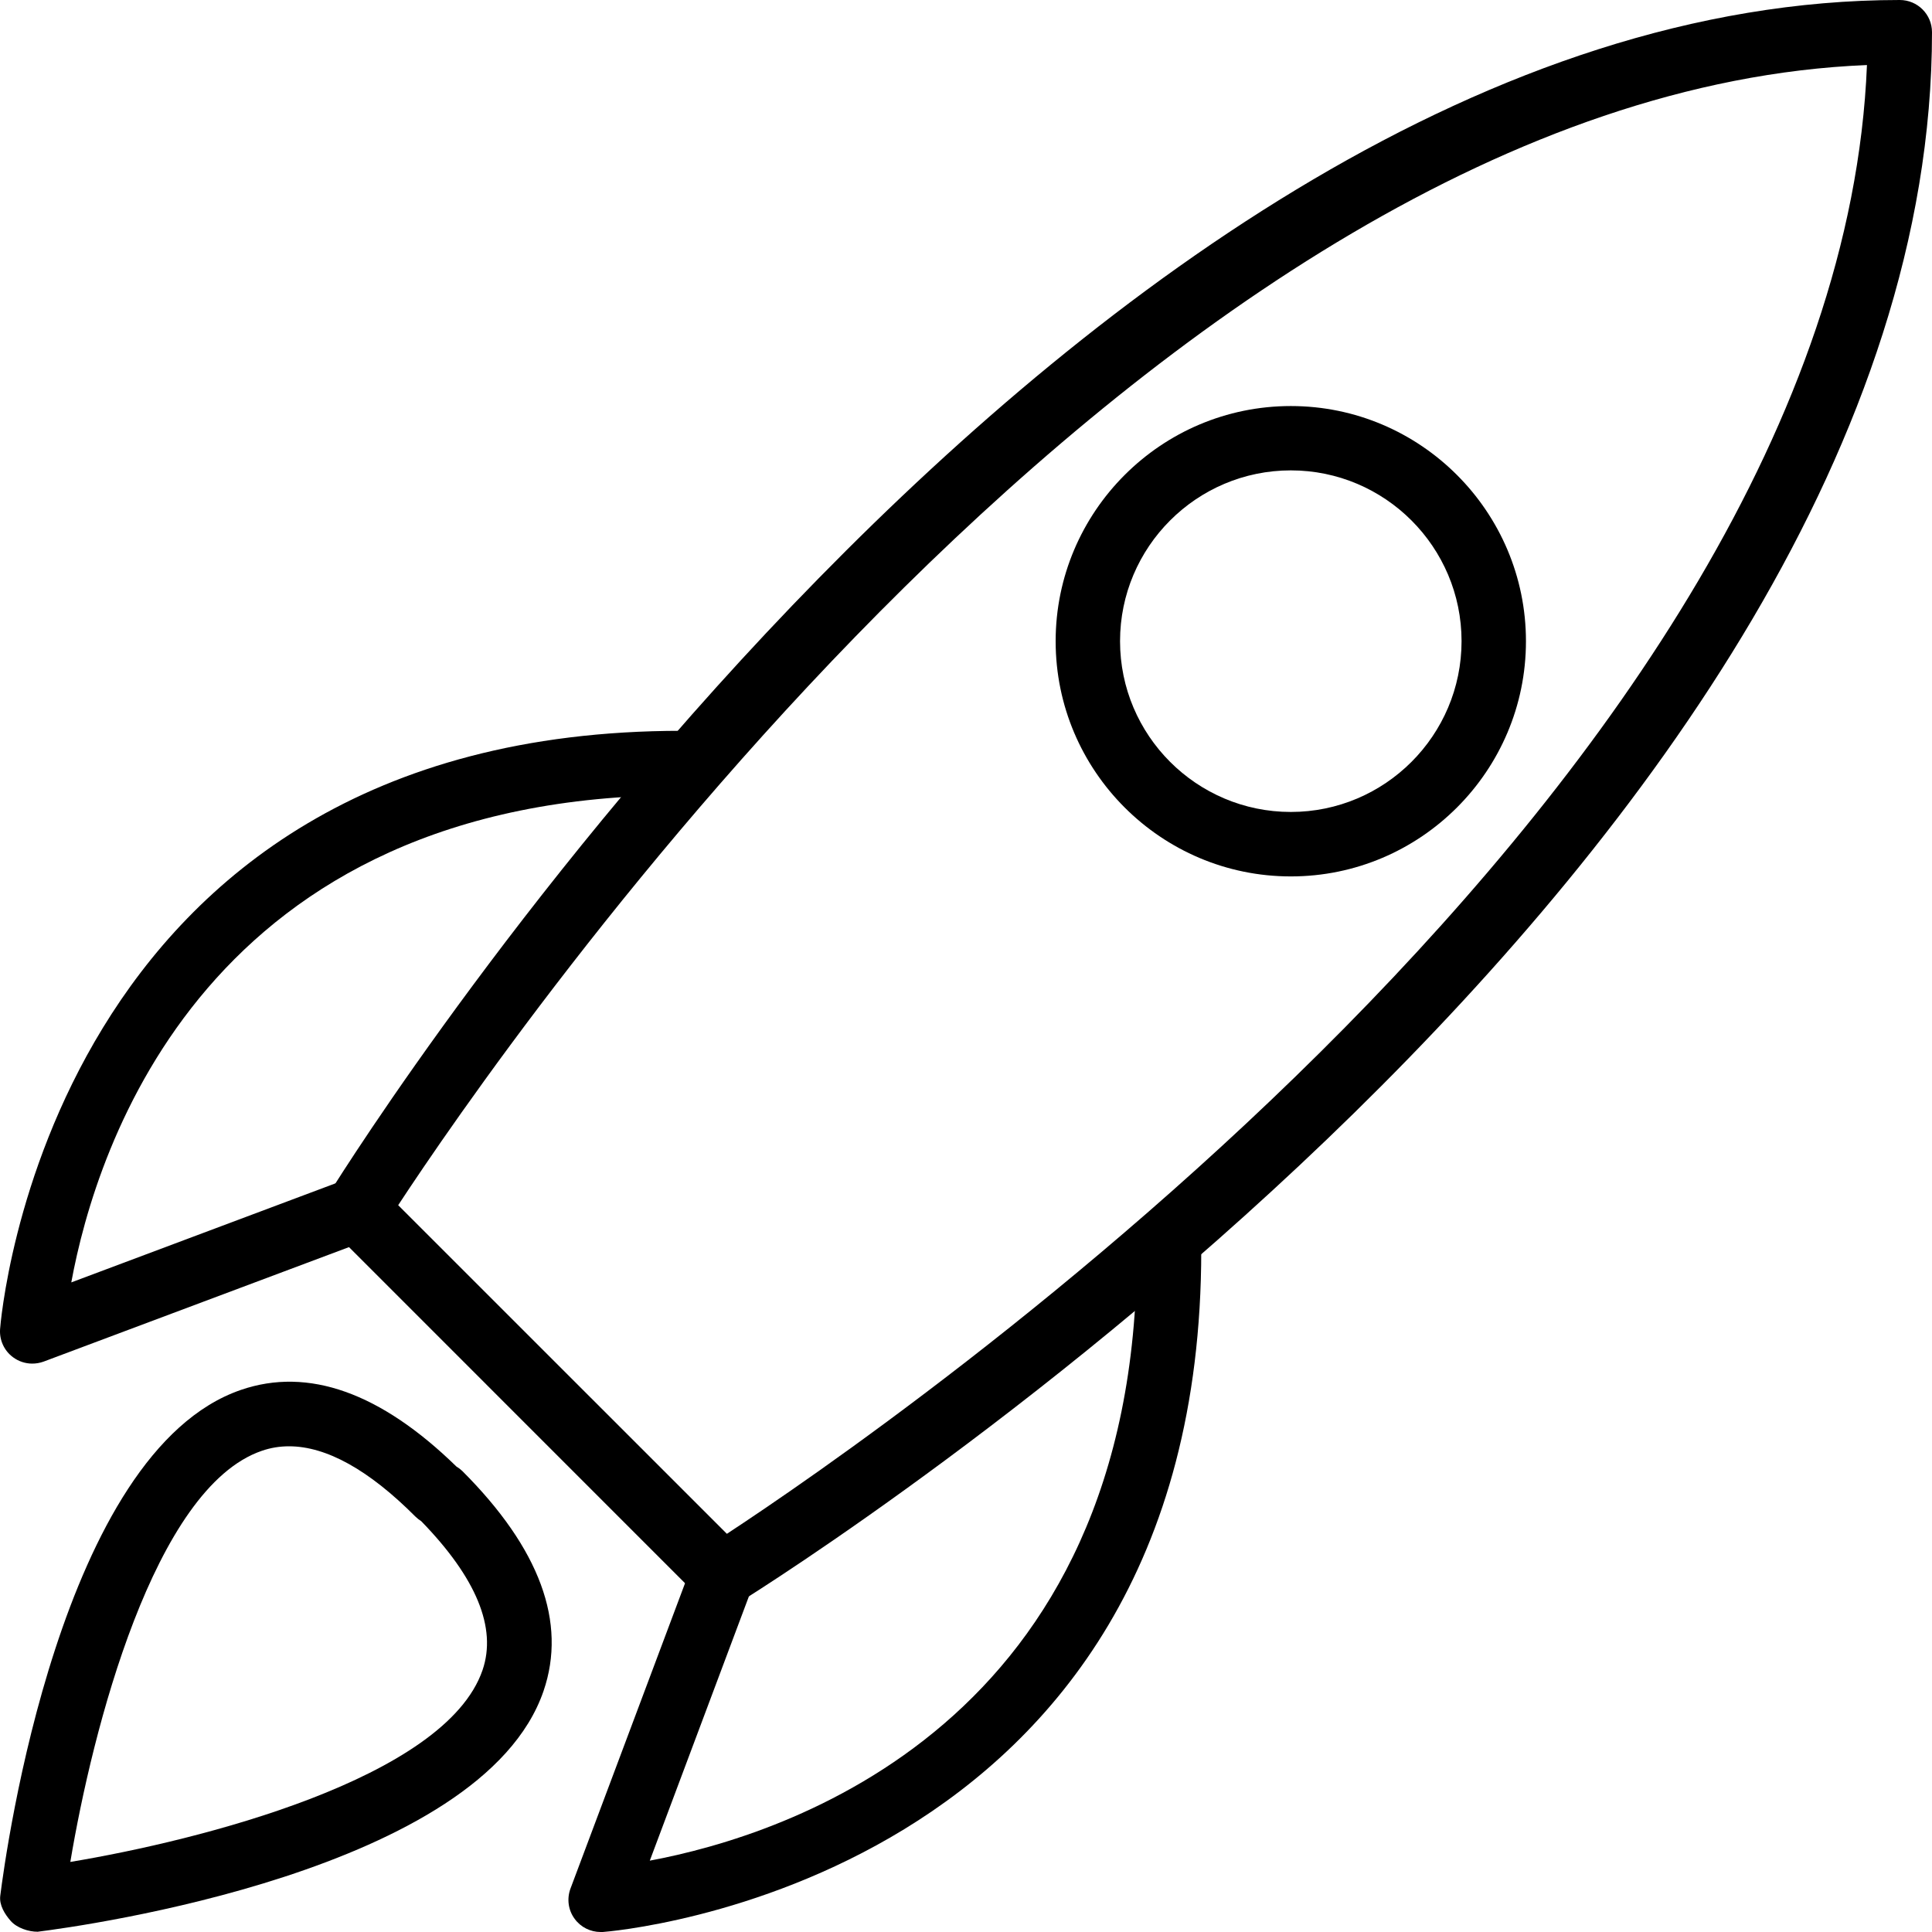
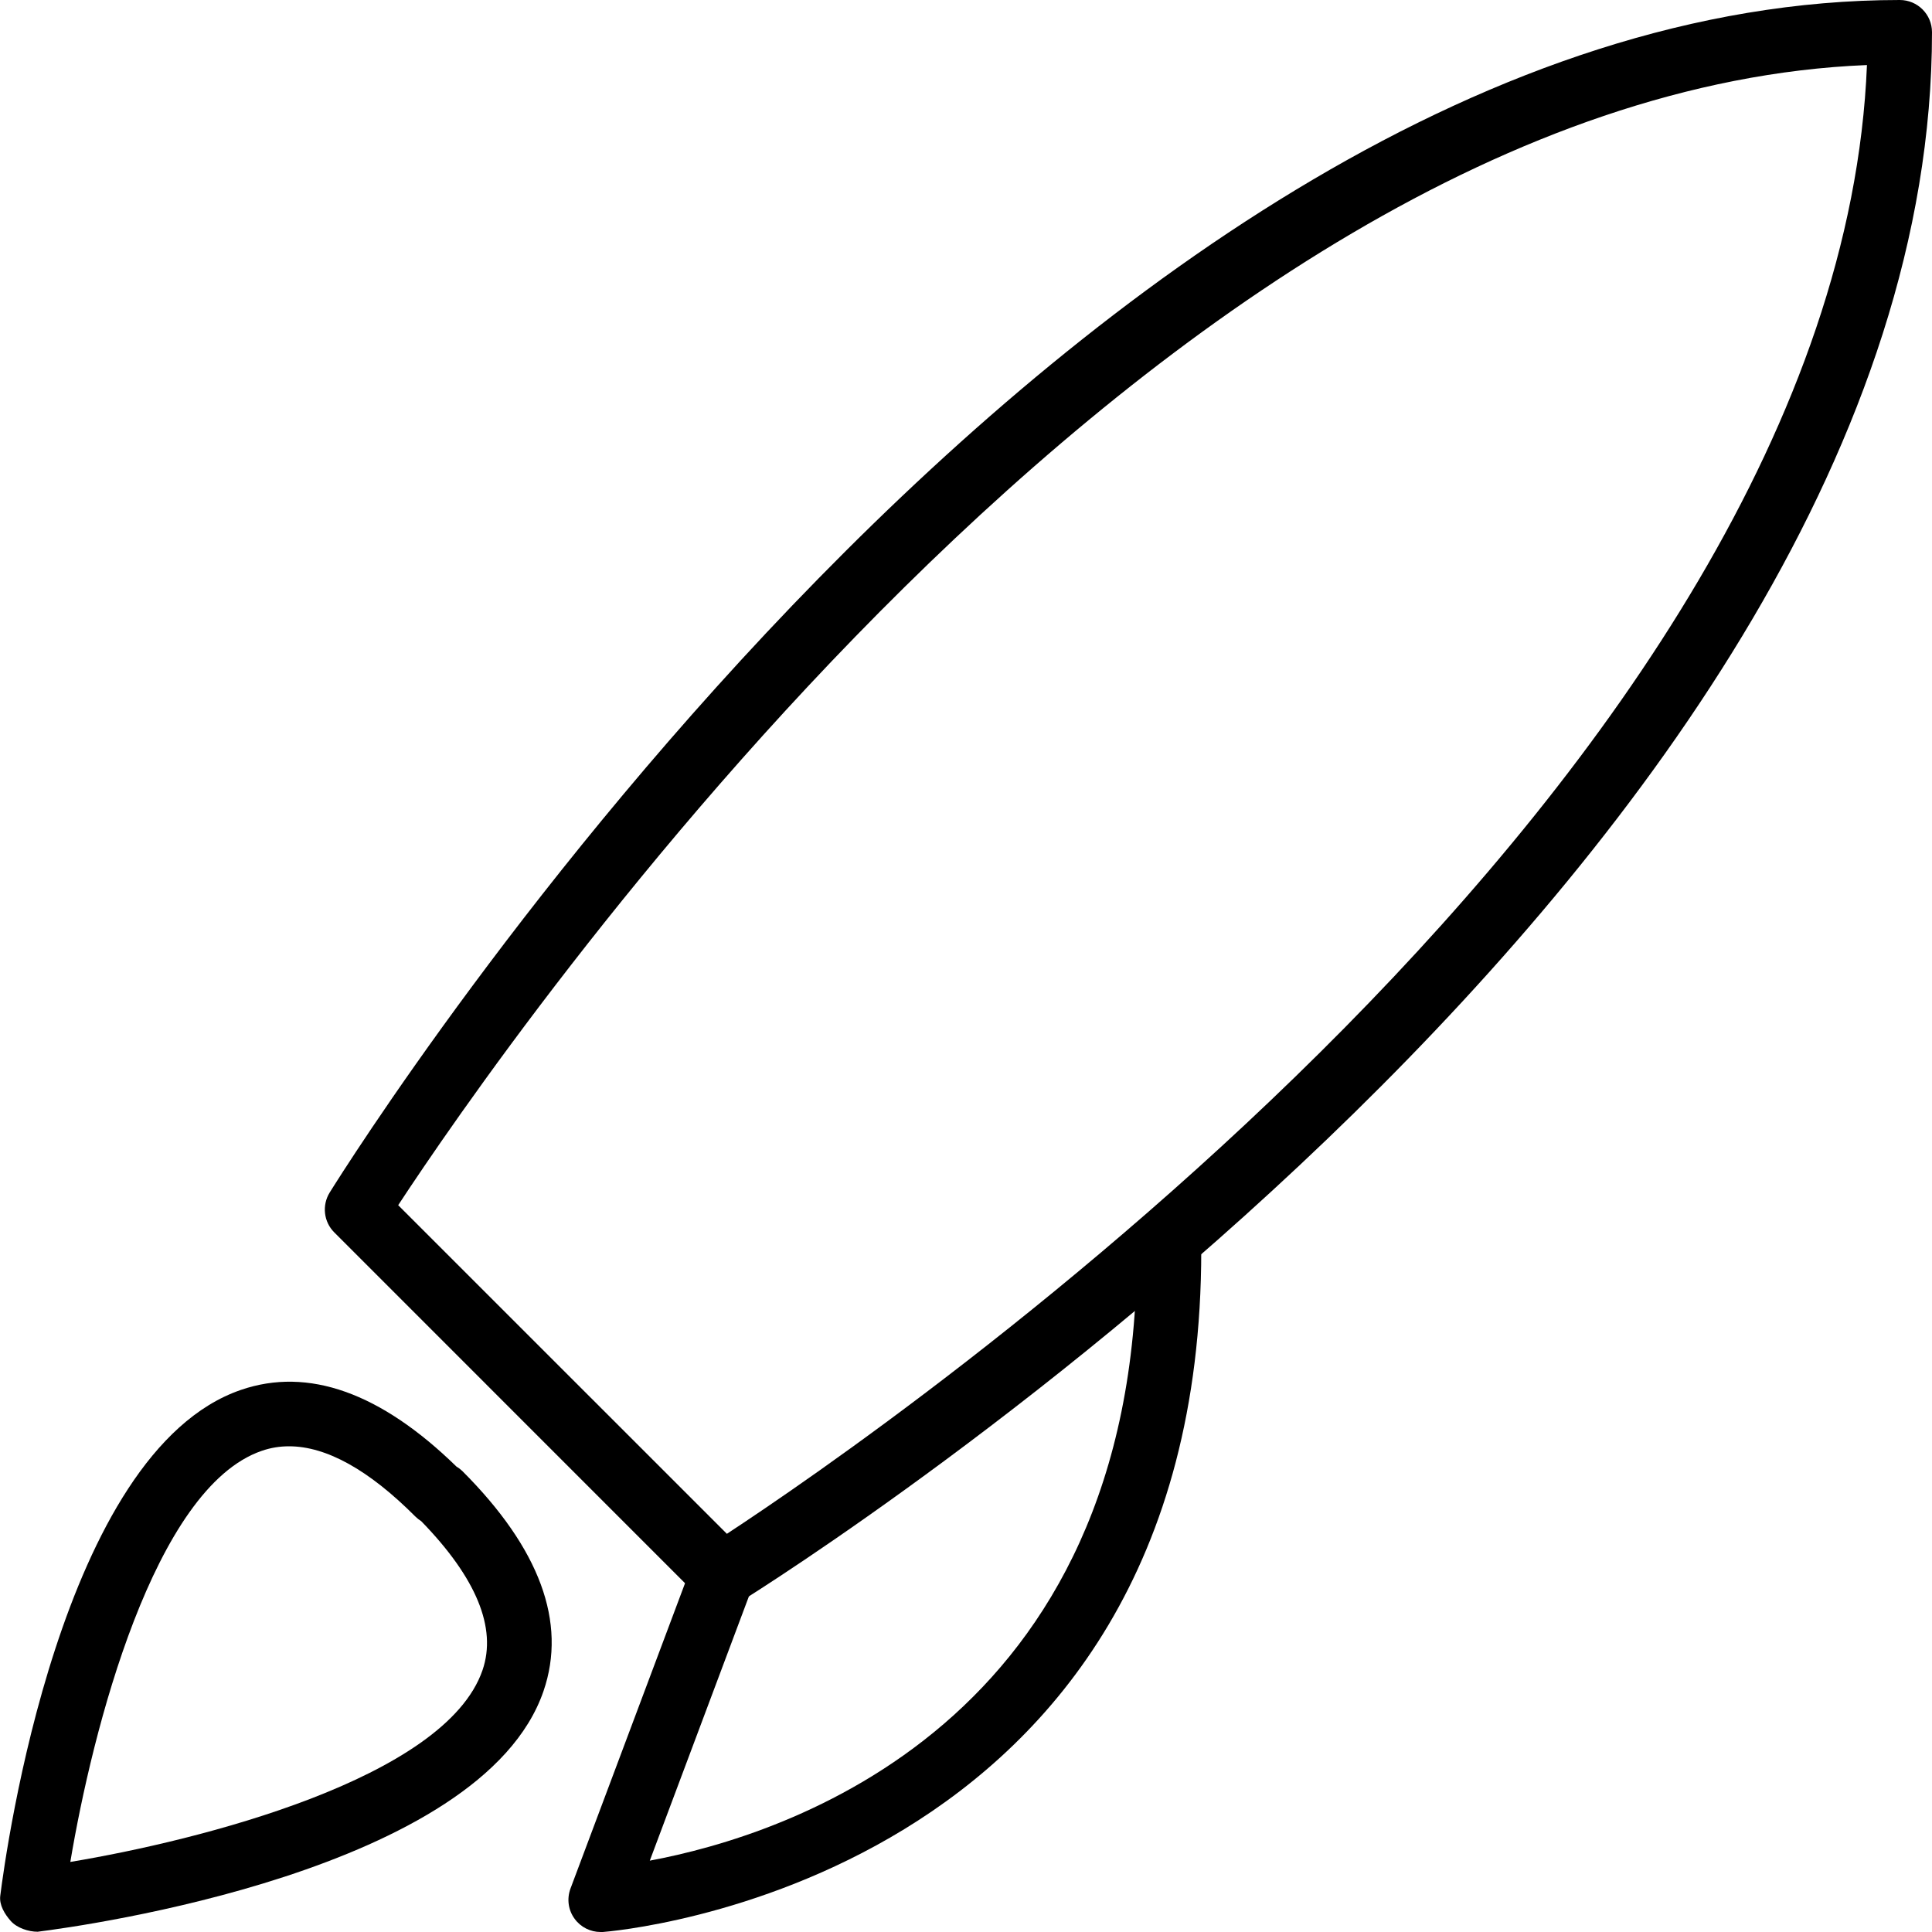
<svg xmlns="http://www.w3.org/2000/svg" version="1.1" x="0px" y="0px" viewBox="0 0 30 30" style="enable-background:new 0 0 30 30;">
  <g id="Flag">
</g>
  <g id="Umbrella">
</g>
  <g id="Briefcase">
</g>
  <g id="Box">
</g>
  <g id="Magnet">
</g>
  <g id="Percent">
</g>
  <g id="Rocket">
    <g>
      <g>
        <path d="M11.218,24.957c-0.129,0-0.257-0.05-0.354-0.146L5.19,19.136c-0.164-0.164-0.193-0.42-0.071-0.618&#13;&#10;    C5.59,17.763,16.779,0,29.5,0C29.776,0,30,0.224,30,0.5c0,12.721-17.762,23.911-18.519,24.381&#13;&#10;    C11.4,24.932,11.309,24.957,11.218,24.957z M6.183,18.714l5.104,5.103c2.425-1.59,17.255-11.763,17.703-22.807&#13;&#10;    C17.945,1.458,7.773,16.29,6.183,18.714z" />
      </g>
      <g>
-         <path d="M0.5,21.174c-0.105,0-0.211-0.034-0.298-0.099c-0.137-0.101-0.212-0.265-0.201-0.434&#13;&#10;    c0.006-0.093,0.723-9.293,10.586-9.293c0.276,0,0.5,0.224,0.5,0.5s-0.224,0.5-0.5,0.5c-7.381,0-9.095,5.468-9.48,7.565&#13;&#10;    l4.262-1.598c0.256-0.096,0.547,0.033,0.644,0.293c0.098,0.258-0.033,0.546-0.292,0.644l-5.044,1.891&#13;&#10;    C0.618,21.164,0.56,21.174,0.5,21.174z" />
-       </g>
+         </g>
      <g>
-         <path d="M9.326,30c-0.157,0-0.307-0.074-0.401-0.202c-0.102-0.136-0.126-0.314-0.066-0.474l1.892-5.043&#13;&#10;    c0.097-0.259,0.386-0.389,0.644-0.292c0.259,0.097,0.39,0.385,0.292,0.644l-1.597,4.259c2.098-0.391,7.563-2.118,7.563-9.478&#13;&#10;    c0-0.276,0.224-0.5,0.5-0.5s0.5,0.224,0.5,0.5c0,9.863-9.2,10.58-9.294,10.586C9.348,30,9.337,30,9.326,30z" />
+         <path d="M9.326,30c-0.157,0-0.307-0.074-0.401-0.202c-0.102-0.136-0.126-0.314-0.066-0.474l1.892-5.043&#13;&#10;    c0.097-0.259,0.386-0.389,0.644-0.292c0.259,0.097,0.39,0.385,0.292,0.644l-1.597,4.259c2.098-0.391,7.563-2.118,7.563-9.478&#13;&#10;    c0-0.276,0.224-0.5,0.5-0.5s0.5,0.224,0.5,0.5c0,9.863-9.2,10.58-9.294,10.586C9.348,30,9.337,30,9.326,30" />
      </g>
      <g>
        <path d="M0.584,29.996c-0.144,0-0.322-0.06-0.417-0.167c-0.095-0.108-0.181-0.249-0.163-0.391&#13;&#10;    c0.088-0.703,0.942-6.897,3.738-7.856c1.044-0.358,2.168,0.042,3.346,1.191c0.034,0.02,0.064,0.043,0.091,0.069&#13;&#10;    c1.202,1.202,1.626,2.351,1.261,3.416C7.481,29.054,1.287,29.908,0.584,29.996z M4.488,22.458c-0.146,0-0.286,0.023-0.422,0.07&#13;&#10;    c-1.675,0.574-2.633,4.346-2.974,6.384c1.997-0.332,5.823-1.293,6.401-2.979c0.224-0.655-0.096-1.432-0.951-2.311&#13;&#10;    c-0.033-0.021-0.063-0.045-0.092-0.073C5.726,22.823,5.067,22.458,4.488,22.458z" />
      </g>
      <g>
-         <path d="M20.044,13.609c-2.014,0-3.652-1.639-3.652-3.652s1.639-3.652,3.652-3.652s3.651,1.639,3.651,3.652&#13;&#10;    S22.058,13.609,20.044,13.609z M20.044,7.304c-1.463,0-2.652,1.19-2.652,2.652s1.189,2.652,2.652,2.652&#13;&#10;    c1.462,0,2.651-1.19,2.651-2.652S21.506,7.304,20.044,7.304z" />
-       </g>
+         </g>
    </g>
  </g>
  <g id="Share">
</g>
  <g id="Transmitter">
</g>
  <g id="Record_2">
</g>
  <g id="Record_1">
</g>
  <g id="Anchor">
</g>
  <g id="Airplane">
</g>
  <g id="Car">
</g>
  <g id="Newsfeed">
</g>
  <g id="Wifi_Tethering">
</g>
  <g id="No_Wifi_Tethering">
</g>
  <g id="Bar_Chart_2">
</g>
  <g id="Shop">
</g>
  <g id="Alarm">
</g>
  <g id="Sim_Card">
</g>
  <g id="Radar">
</g>
  <g id="Hand_2">
</g>
  <g id="Palette">
</g>
  <g id="Cake">
</g>
  <g id="Blende">
</g>
  <g id="Feather_Pen">
</g>
  <g id="Ticket">
</g>
  <g id="Medal">
</g>
  <g id="Mouse_Pointer_1">
</g>
  <g id="Mouse_Pointer_2">
</g>
  <g id="Fingerprint">
</g>
  <g id="Earth">
</g>
</svg>